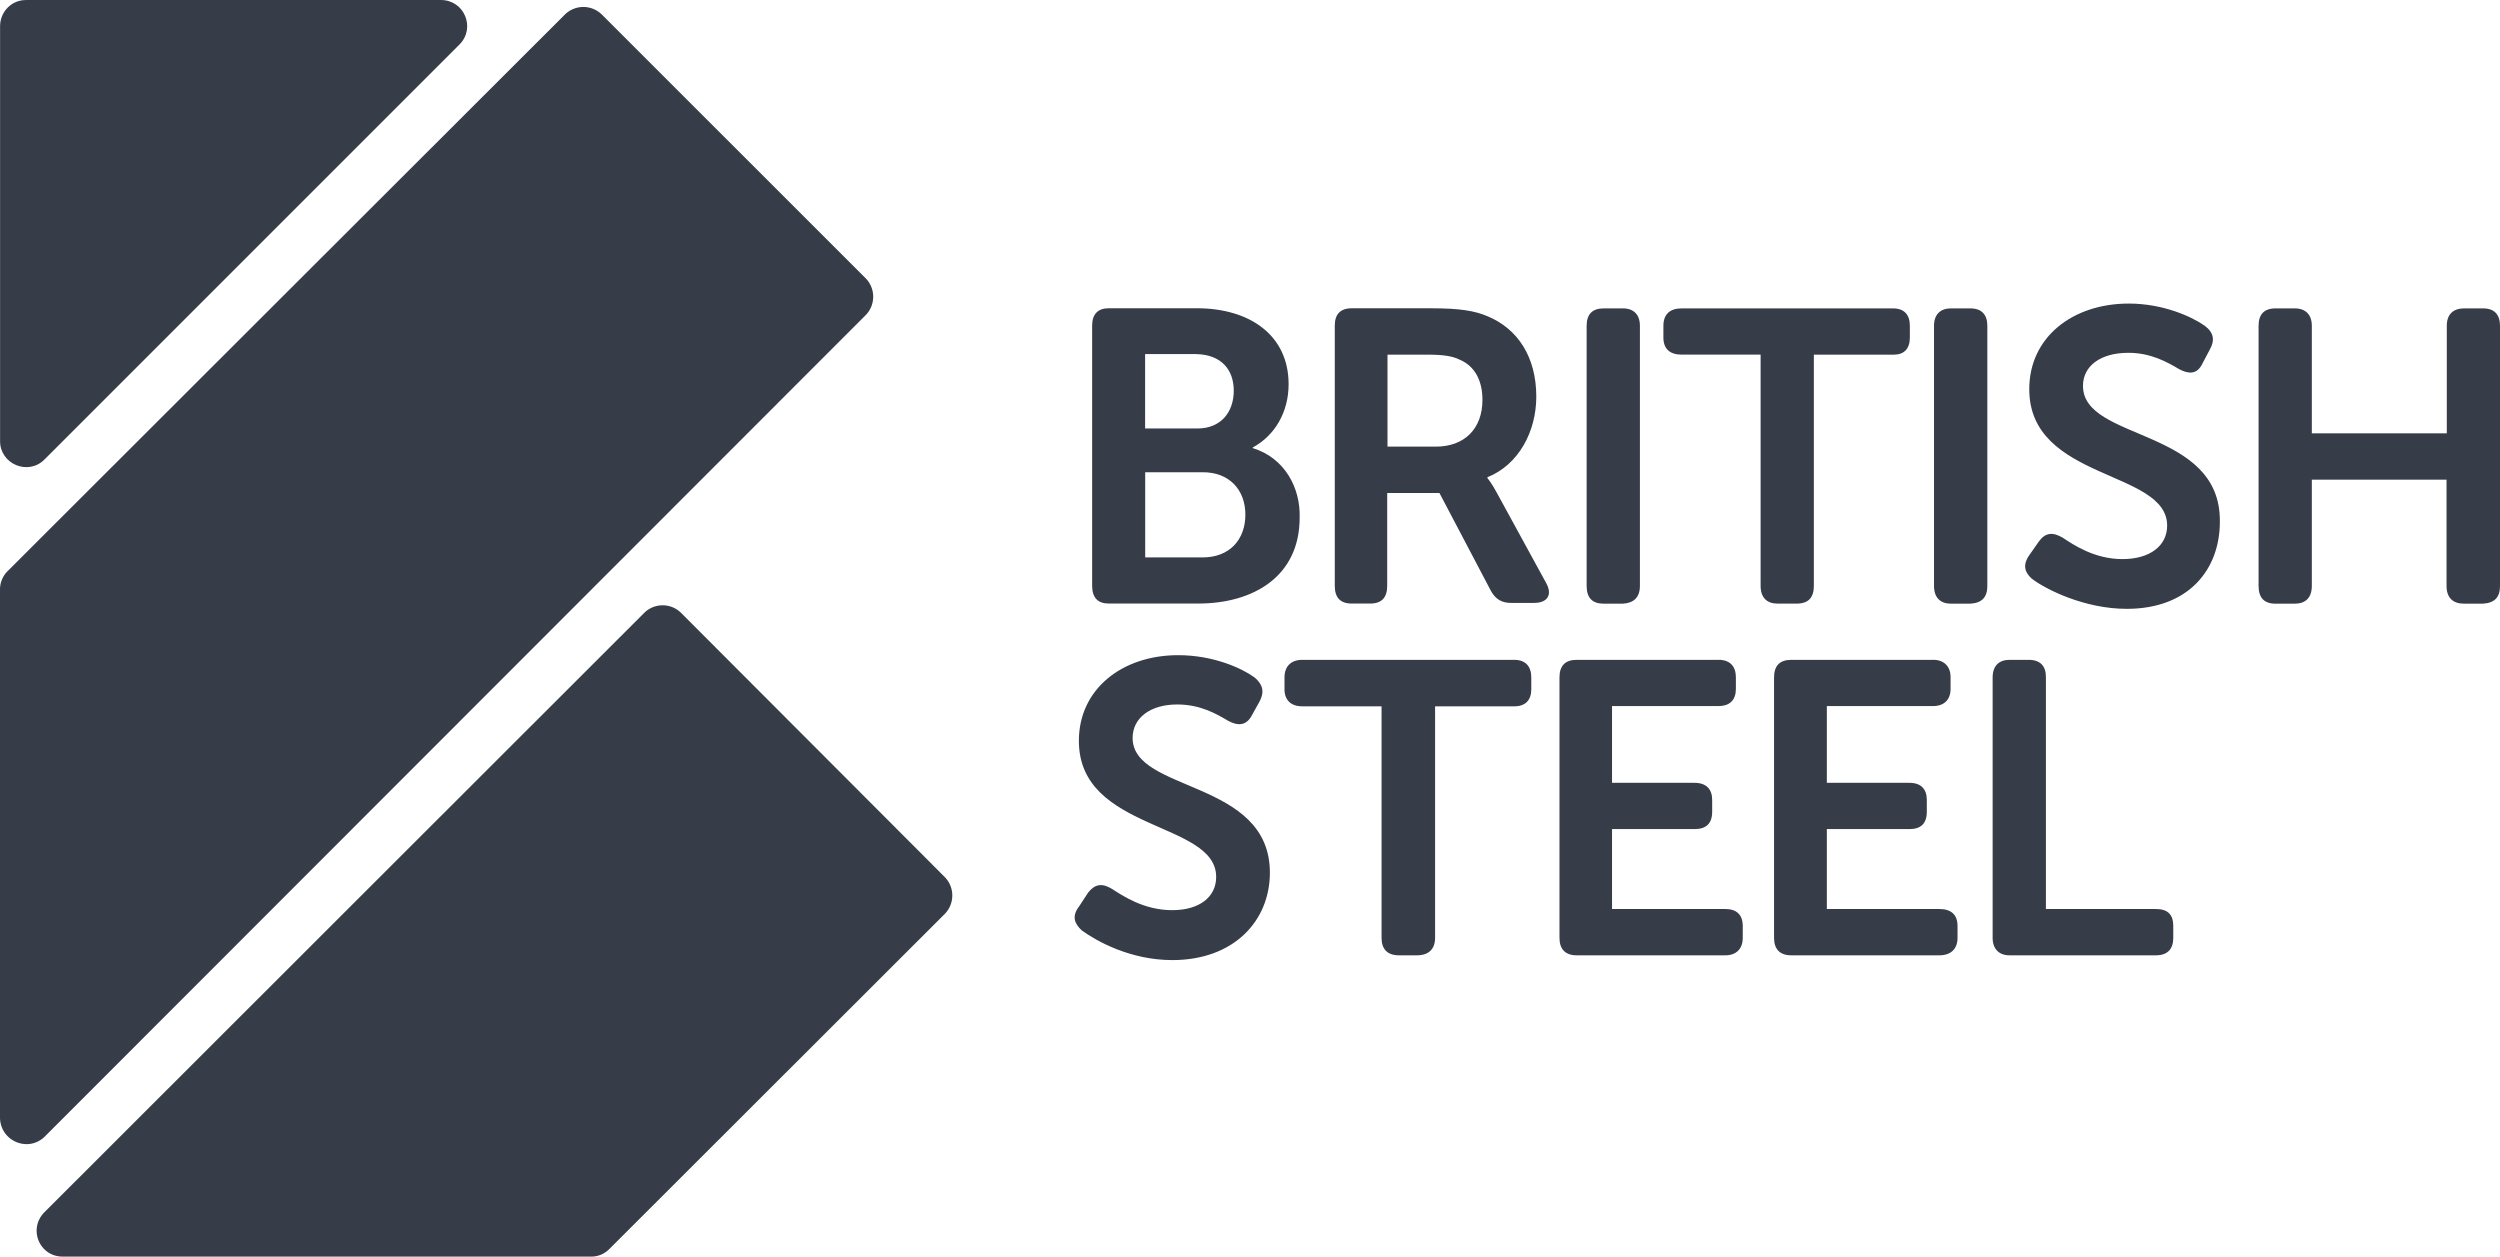
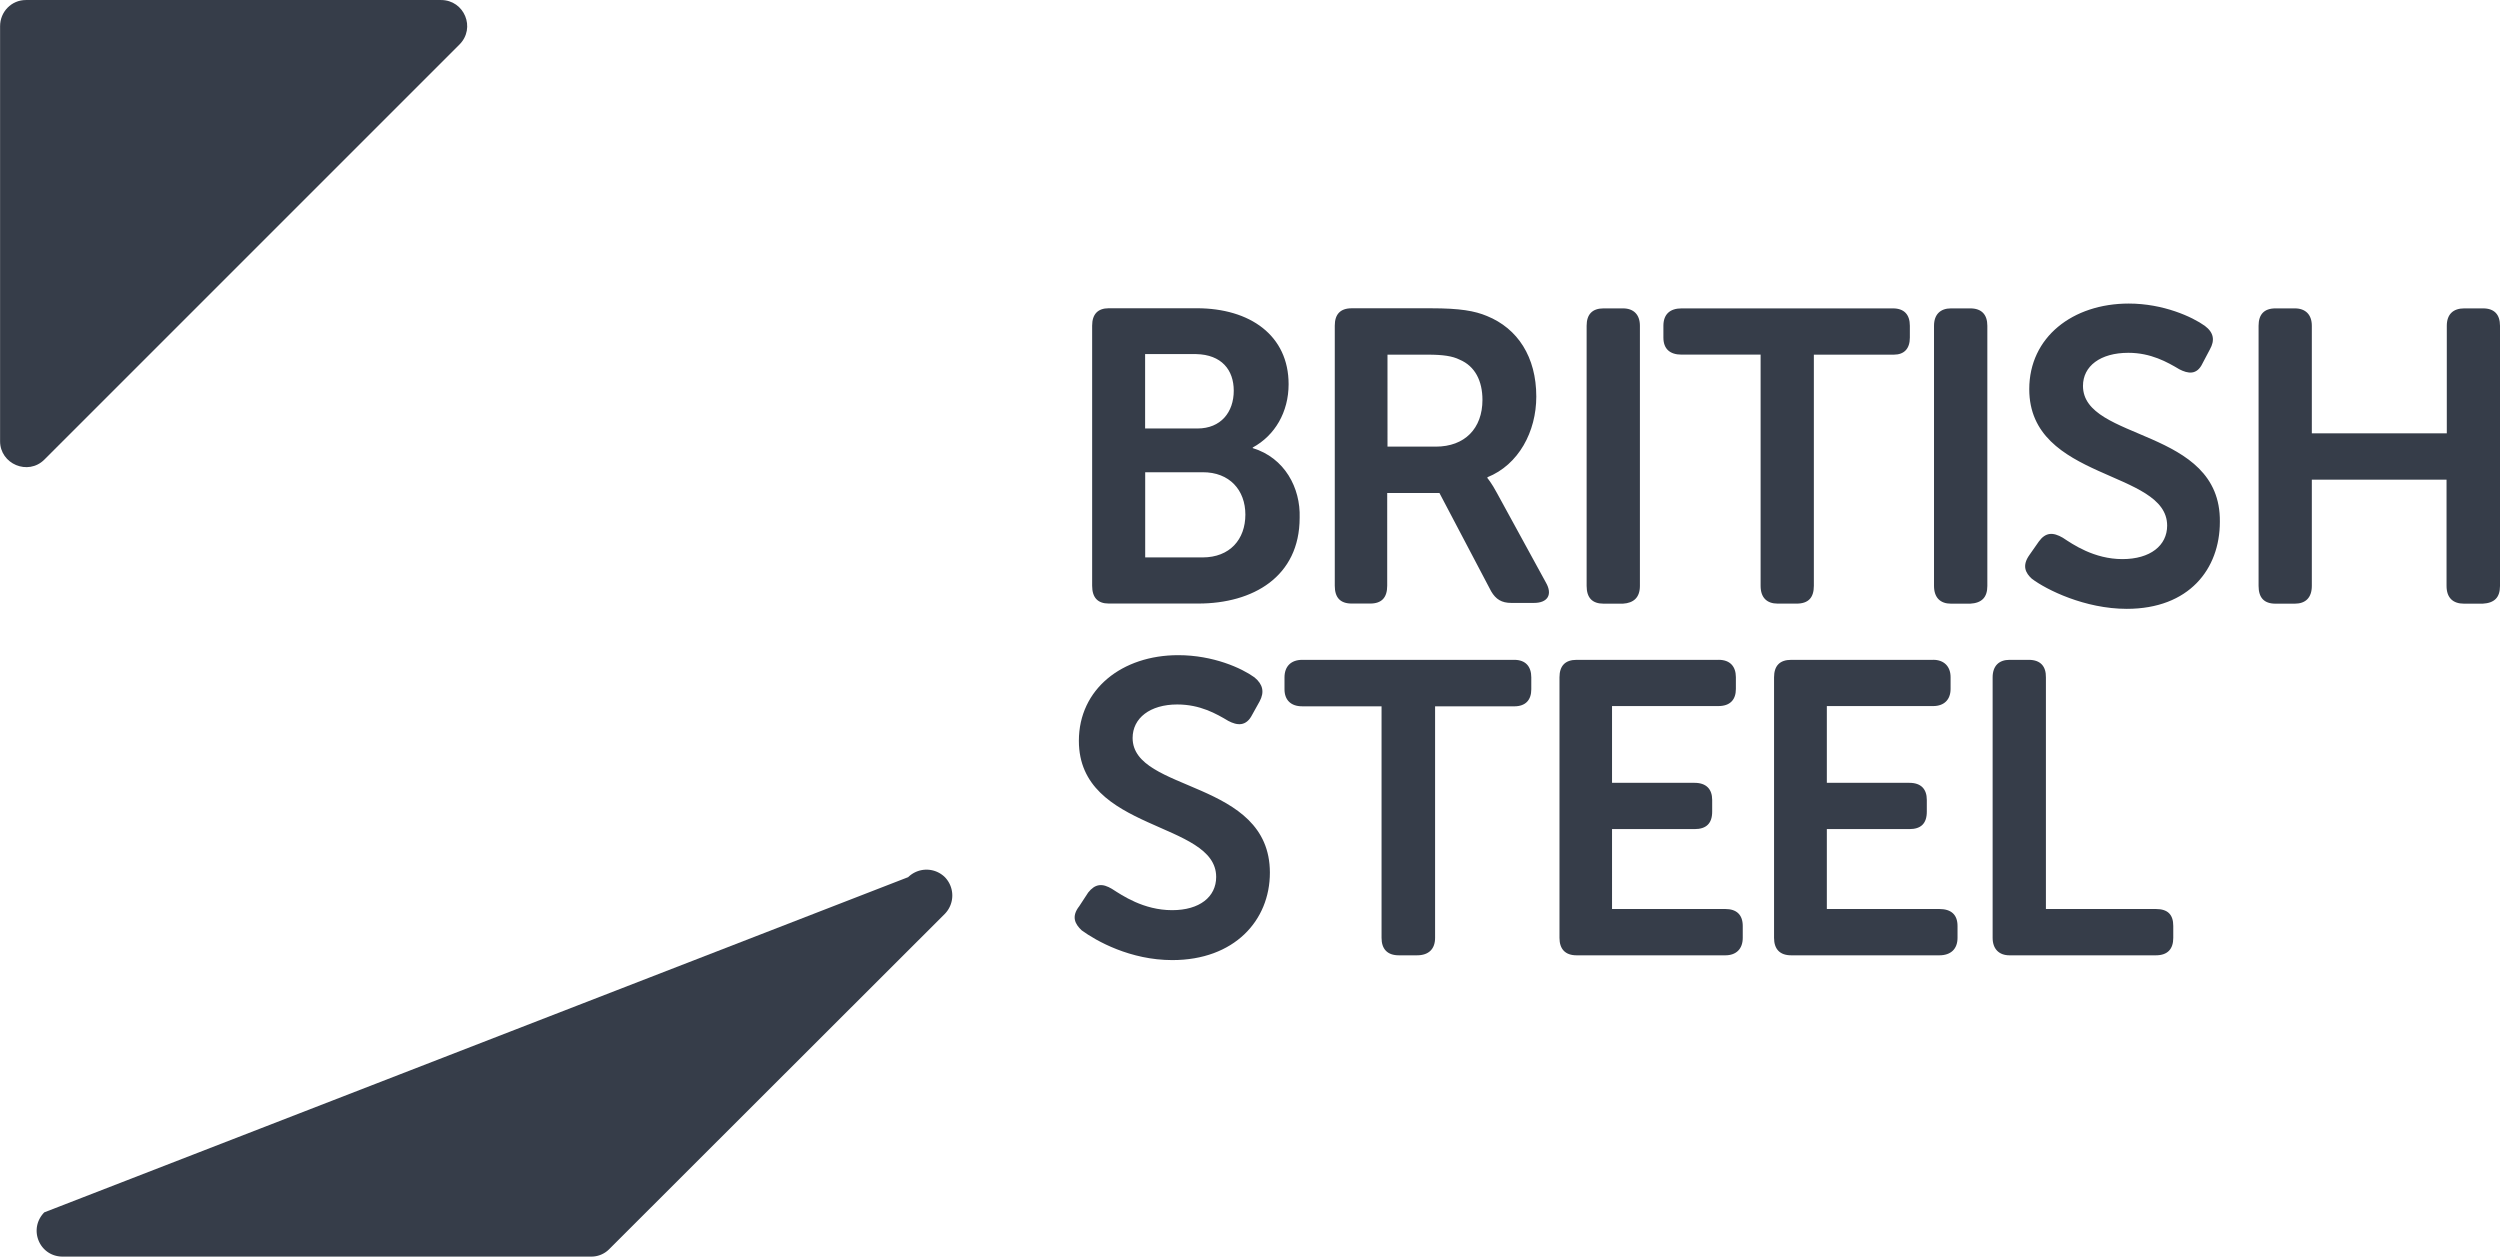
<svg xmlns="http://www.w3.org/2000/svg" width="96.853" height="48.682" fill="none" viewBox="0 0 96.853 48.682">
-   <path fill="#363d49" d="m23.605 48.39 13-12.987a1.02 1.02 0 0 0 0-1.421L26.382 23.74a1.015 1.015 0 0 0-1.421 0L1.716 46.968c-.632.648-.187 1.714.71 1.714h20.469a.974.974 0 0 0 .71-.292z" />
-   <path fill="#363d49" d="m1.74 44.026 31.8-31.82a1.02 1.02 0 0 0 0-1.422L23.31.558a1.02 1.02 0 0 0-1.42 0L.295 22.126c-.187.187-.295.44-.295.71v20.461c.01.913 1.095 1.369 1.74.73z" />
+   <path fill="#363d49" d="m23.605 48.39 13-12.987a1.02 1.02 0 0 0 0-1.421a1.015 1.015 0 0 0-1.421 0L1.716 46.968c-.632.648-.187 1.714.71 1.714h20.469a.974.974 0 0 0 .71-.292z" />
  <path fill="#363d49" d="M.003 1.016v16.079c0 .881 1.084 1.342 1.716.71L17.795 1.73c.65-.645.19-1.729-.708-1.729H1.003c-.56 0-1 .455-1 1.016z" />
  <path fill="#363d49" d="M49.763 26.242v.463c0 .413.248.658.68.658h3.08v8.971c0 .43.222.676.67.676h.704c.456 0 .7-.247.7-.676v-8.97h3.069c.437 0 .658-.246.658-.659v-.463c0-.42-.221-.679-.658-.679h-8.213c-.442 0-.69.258-.69.68zm-2.647 7.732c0 .77-.64 1.287-1.705 1.287-1.114 0-1.942-.577-2.316-.814-.395-.247-.674-.202-.937.13l-.345.528c-.324.413-.158.7.092.937.569.416 1.887 1.153 3.51 1.153 2.4 0 3.782-1.53 3.782-3.387 0-3.621-5.318-3.097-5.318-5.218 0-.769.674-1.298 1.729-1.298.89 0 1.513.36 1.979.637.34.179.69.226.926-.242l.287-.516c.192-.36.129-.658-.2-.929-.495-.358-1.597-.86-2.955-.86-2.174 0-3.848 1.315-3.848 3.318-.002 3.534 5.319 3.1 5.319 5.274zm1.131-14.037c0 .96-.602 1.658-1.658 1.658h-2.223v-3.3h2.224c1.044-.005 1.657.692 1.657 1.642zm-.45-4.8c0 .831-.5 1.463-1.405 1.463h-2.029v-2.882h1.98c.98.022 1.454.61 1.454 1.419zm.735 2.224v-.024c.86-.466 1.39-1.374 1.39-2.453 0-1.887-1.49-2.942-3.559-2.942h-3.408c-.429 0-.644.237-.644.674v10.076c0 .458.215.69.644.69h3.469c2.113 0 3.926-1.035 3.926-3.327.037-1.152-.579-2.318-1.818-2.695zm8.9-1.871c0 1.11-.687 1.813-1.808 1.813h-1.871V13.74h1.56c.592 0 .958.055 1.232.192.602.252.887.829.887 1.558zm2.455 7.073L58 19.111c-.216-.406-.376-.59-.376-.59v-.032c1.208-.484 1.894-1.765 1.894-3.126 0-1.534-.72-2.637-1.91-3.12-.479-.2-1.042-.3-2.168-.3h-3.071c-.448 0-.658.236-.658.673v10.076c0 .458.21.69.658.69h.715c.442 0 .658-.23.658-.69V19.1h2.024l2.003 3.808c.181.31.407.45.781.45h.863c.548.005.748-.324.474-.795zm6.692 3h-5.5c-.442 0-.663.232-.663.68v10.091c0 .43.22.676.663.676h5.763c.419 0 .674-.247.674-.676v-.46c0-.445-.25-.658-.674-.658h-4.39V32.12h3.2c.443 0 .68-.213.68-.674v-.457c0-.416-.23-.661-.68-.661h-3.2v-2.974h4.12c.452 0 .678-.244.678-.663v-.46c-.003-.411-.224-.669-.671-.669ZM63.532 22.7V12.621c0-.432-.242-.674-.658-.674h-.748c-.444 0-.658.237-.658.674v10.076c0 .458.214.69.658.69h.748c.415-.024.658-.24.658-.687Zm10.458-9.621v-.458c0-.432-.219-.674-.658-.674H65.15c-.463 0-.708.237-.708.674v.458c0 .432.245.66.708.66h3.058v8.956c0 .458.242.69.663.69h.73c.457 0 .67-.23.67-.69V13.74h3.098c.402 0 .621-.232.621-.661zm.905 12.484h-5.5c-.448 0-.666.232-.666.68v10.091c0 .43.218.676.666.676h5.737c.447 0 .705-.247.705-.676v-.46c0-.445-.253-.658-.705-.658h-4.358V32.12h3.2c.442 0 .673-.213.673-.674v-.457c0-.416-.221-.661-.673-.661h-3.2v-2.974h4.121c.416 0 .673-.244.673-.663v-.46c0-.411-.255-.669-.673-.669zm2.097-2.863V12.621c0-.432-.221-.674-.663-.674h-.745c-.413 0-.658.237-.658.674v10.076c0 .458.245.69.658.69h.745c.442-.024.663-.24.663-.687zm1.605 2.863h-.747c-.405 0-.653.232-.653.68v10.091c0 .43.248.676.653.676h5.671c.458 0 .674-.247.674-.676v-.46c0-.445-.216-.658-.674-.658h-4.26v-8.974c.007-.42-.203-.679-.664-.679zm2.1-10.613c0-.768.674-1.282 1.758-1.282.874 0 1.508.36 1.979.64.324.166.674.237.895-.232l.287-.544c.192-.345.155-.645-.2-.91-.484-.346-1.603-.862-2.945-.862-2.168 0-3.855 1.298-3.855 3.316 0 3.558 5.342 3.113 5.342 5.287 0 .769-.65 1.297-1.734 1.297-1.1 0-1.927-.576-2.306-.826-.386-.226-.671-.213-.931.145l-.361.516c-.308.429-.147.71.09.926.568.429 2.058 1.166 3.676 1.166 2.416 0 3.608-1.542 3.608-3.371.047-3.663-5.303-3.11-5.303-5.266zm16.156 7.75V12.621c0-.432-.216-.674-.658-.674h-.727c-.436 0-.676.237-.676.674v4.168h-5.229v-4.168c0-.432-.245-.674-.66-.674h-.745c-.447 0-.658.237-.658.674v10.076c0 .458.211.69.658.69h.745c.415 0 .66-.23.66-.69v-4.113h5.219v4.113c0 .458.244.69.676.69h.726c.453-.024.669-.24.669-.687z" />
</svg>